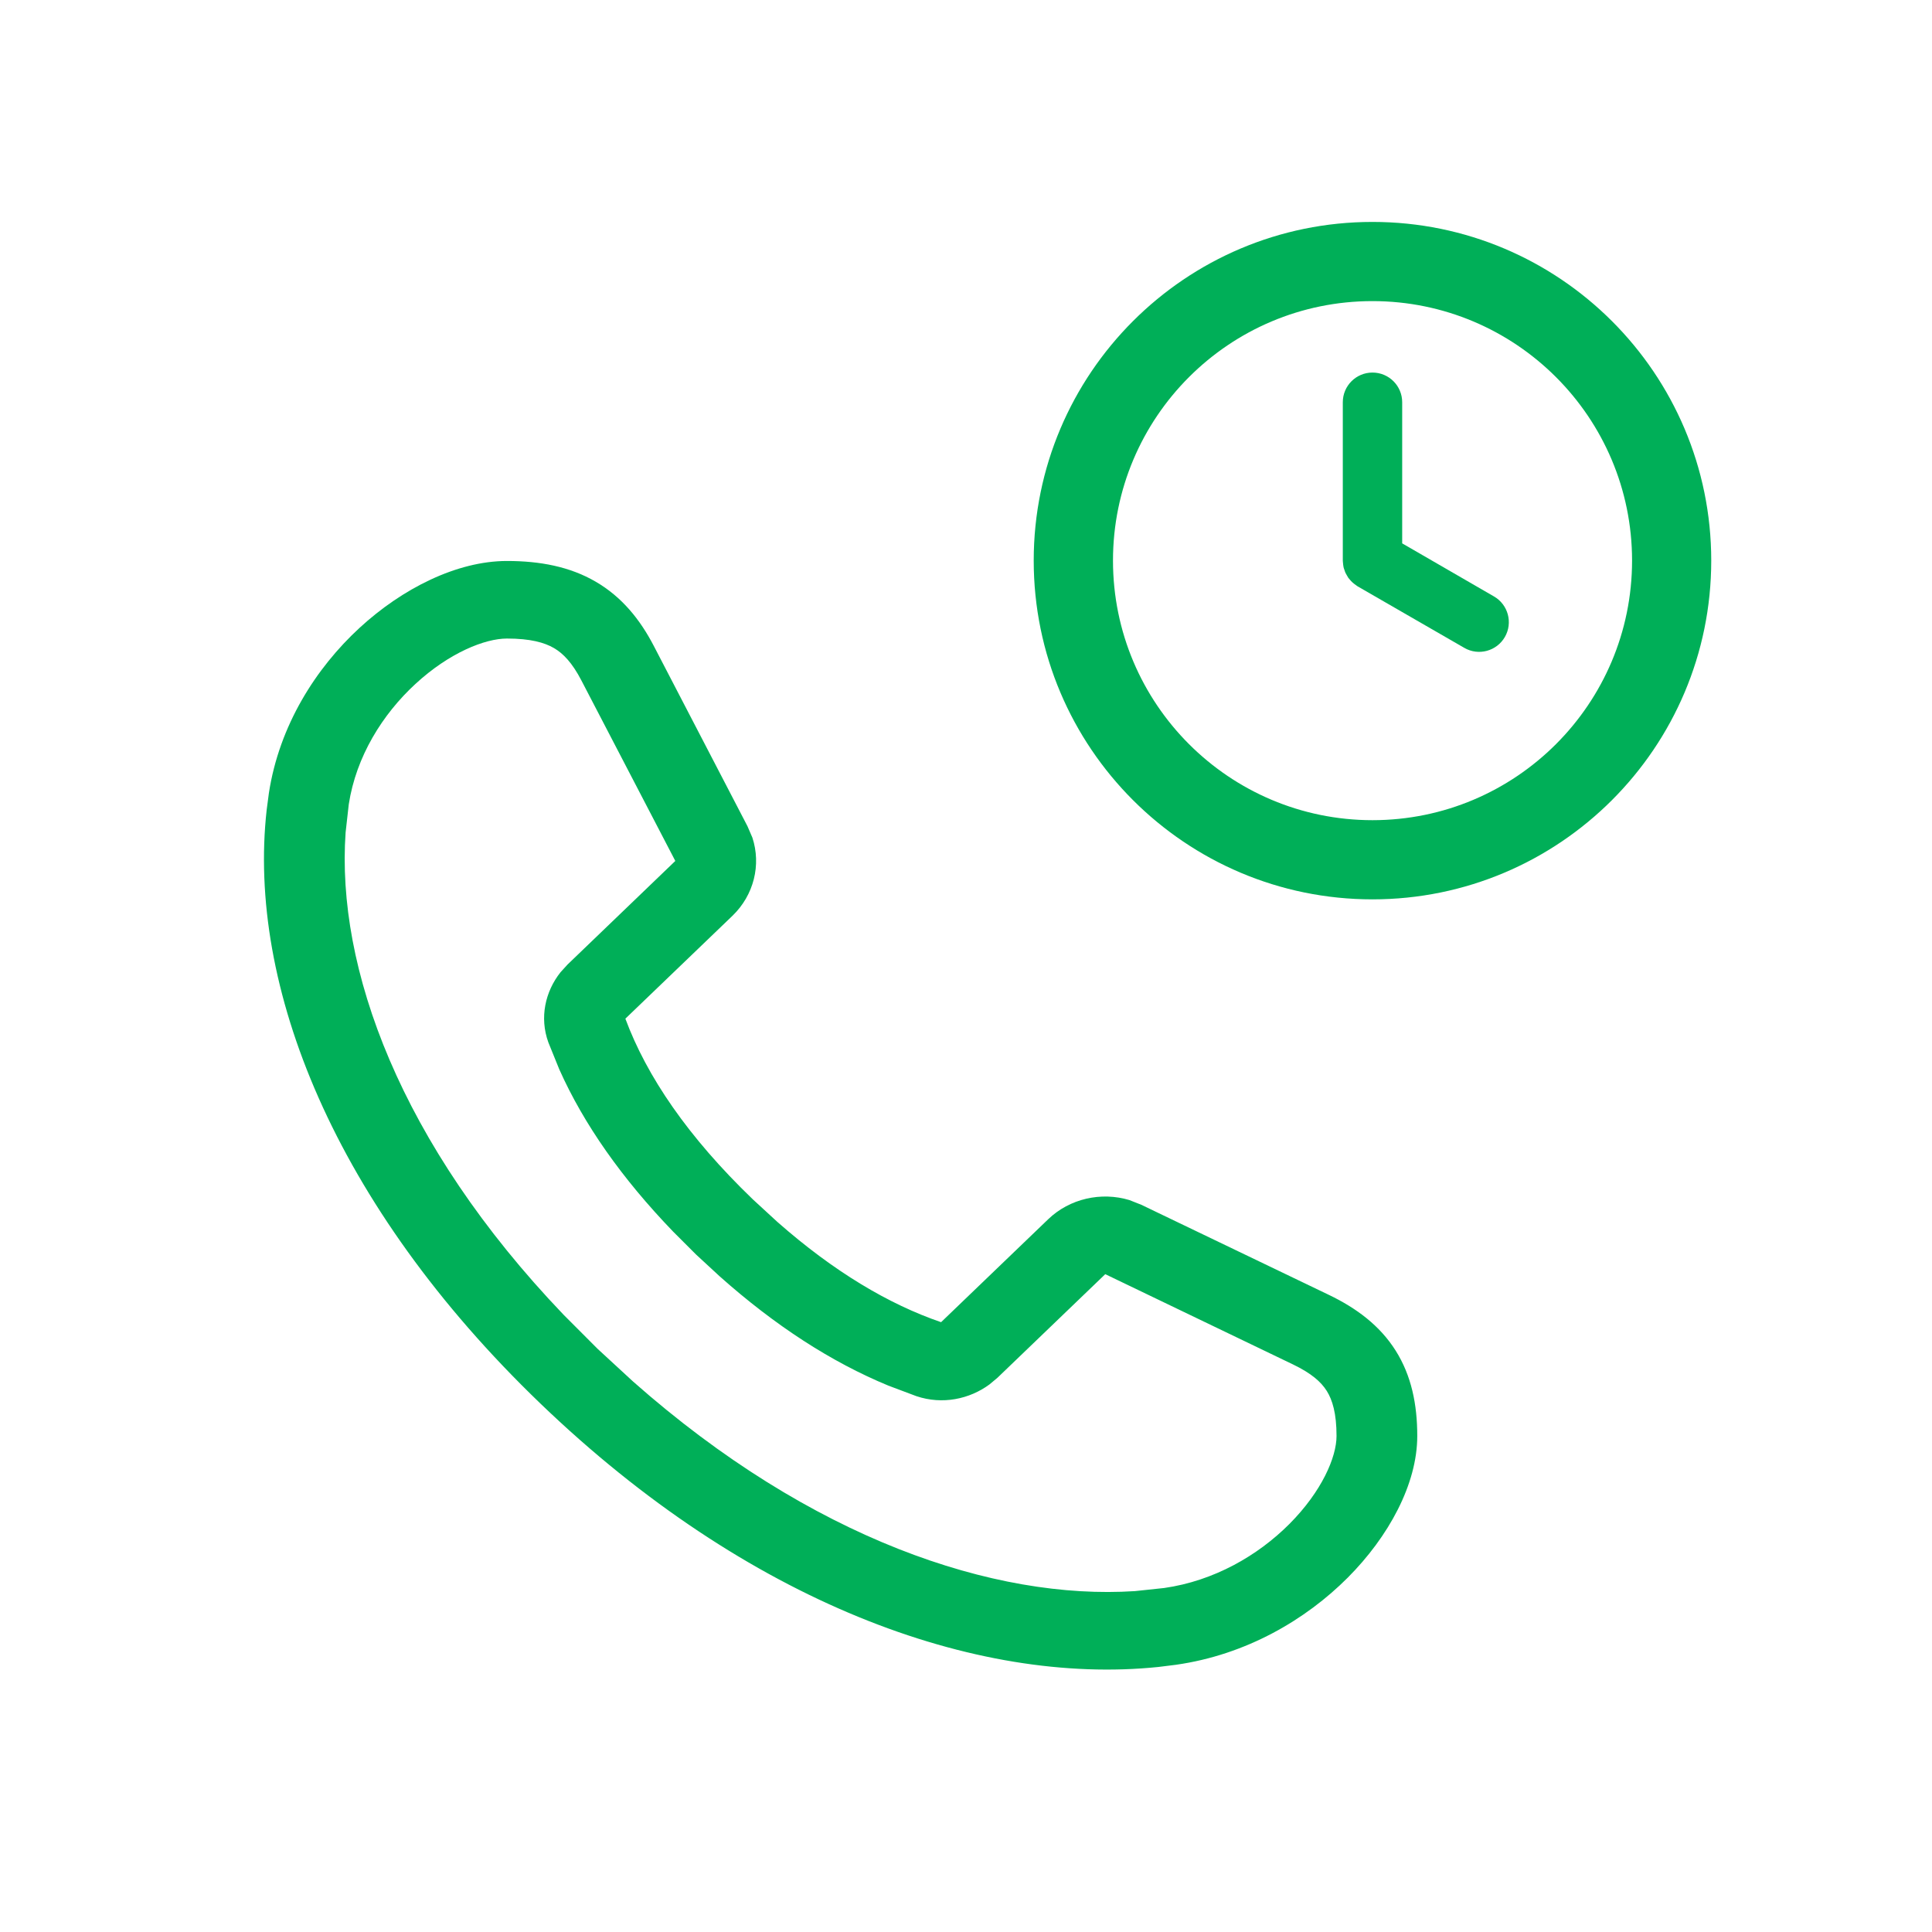
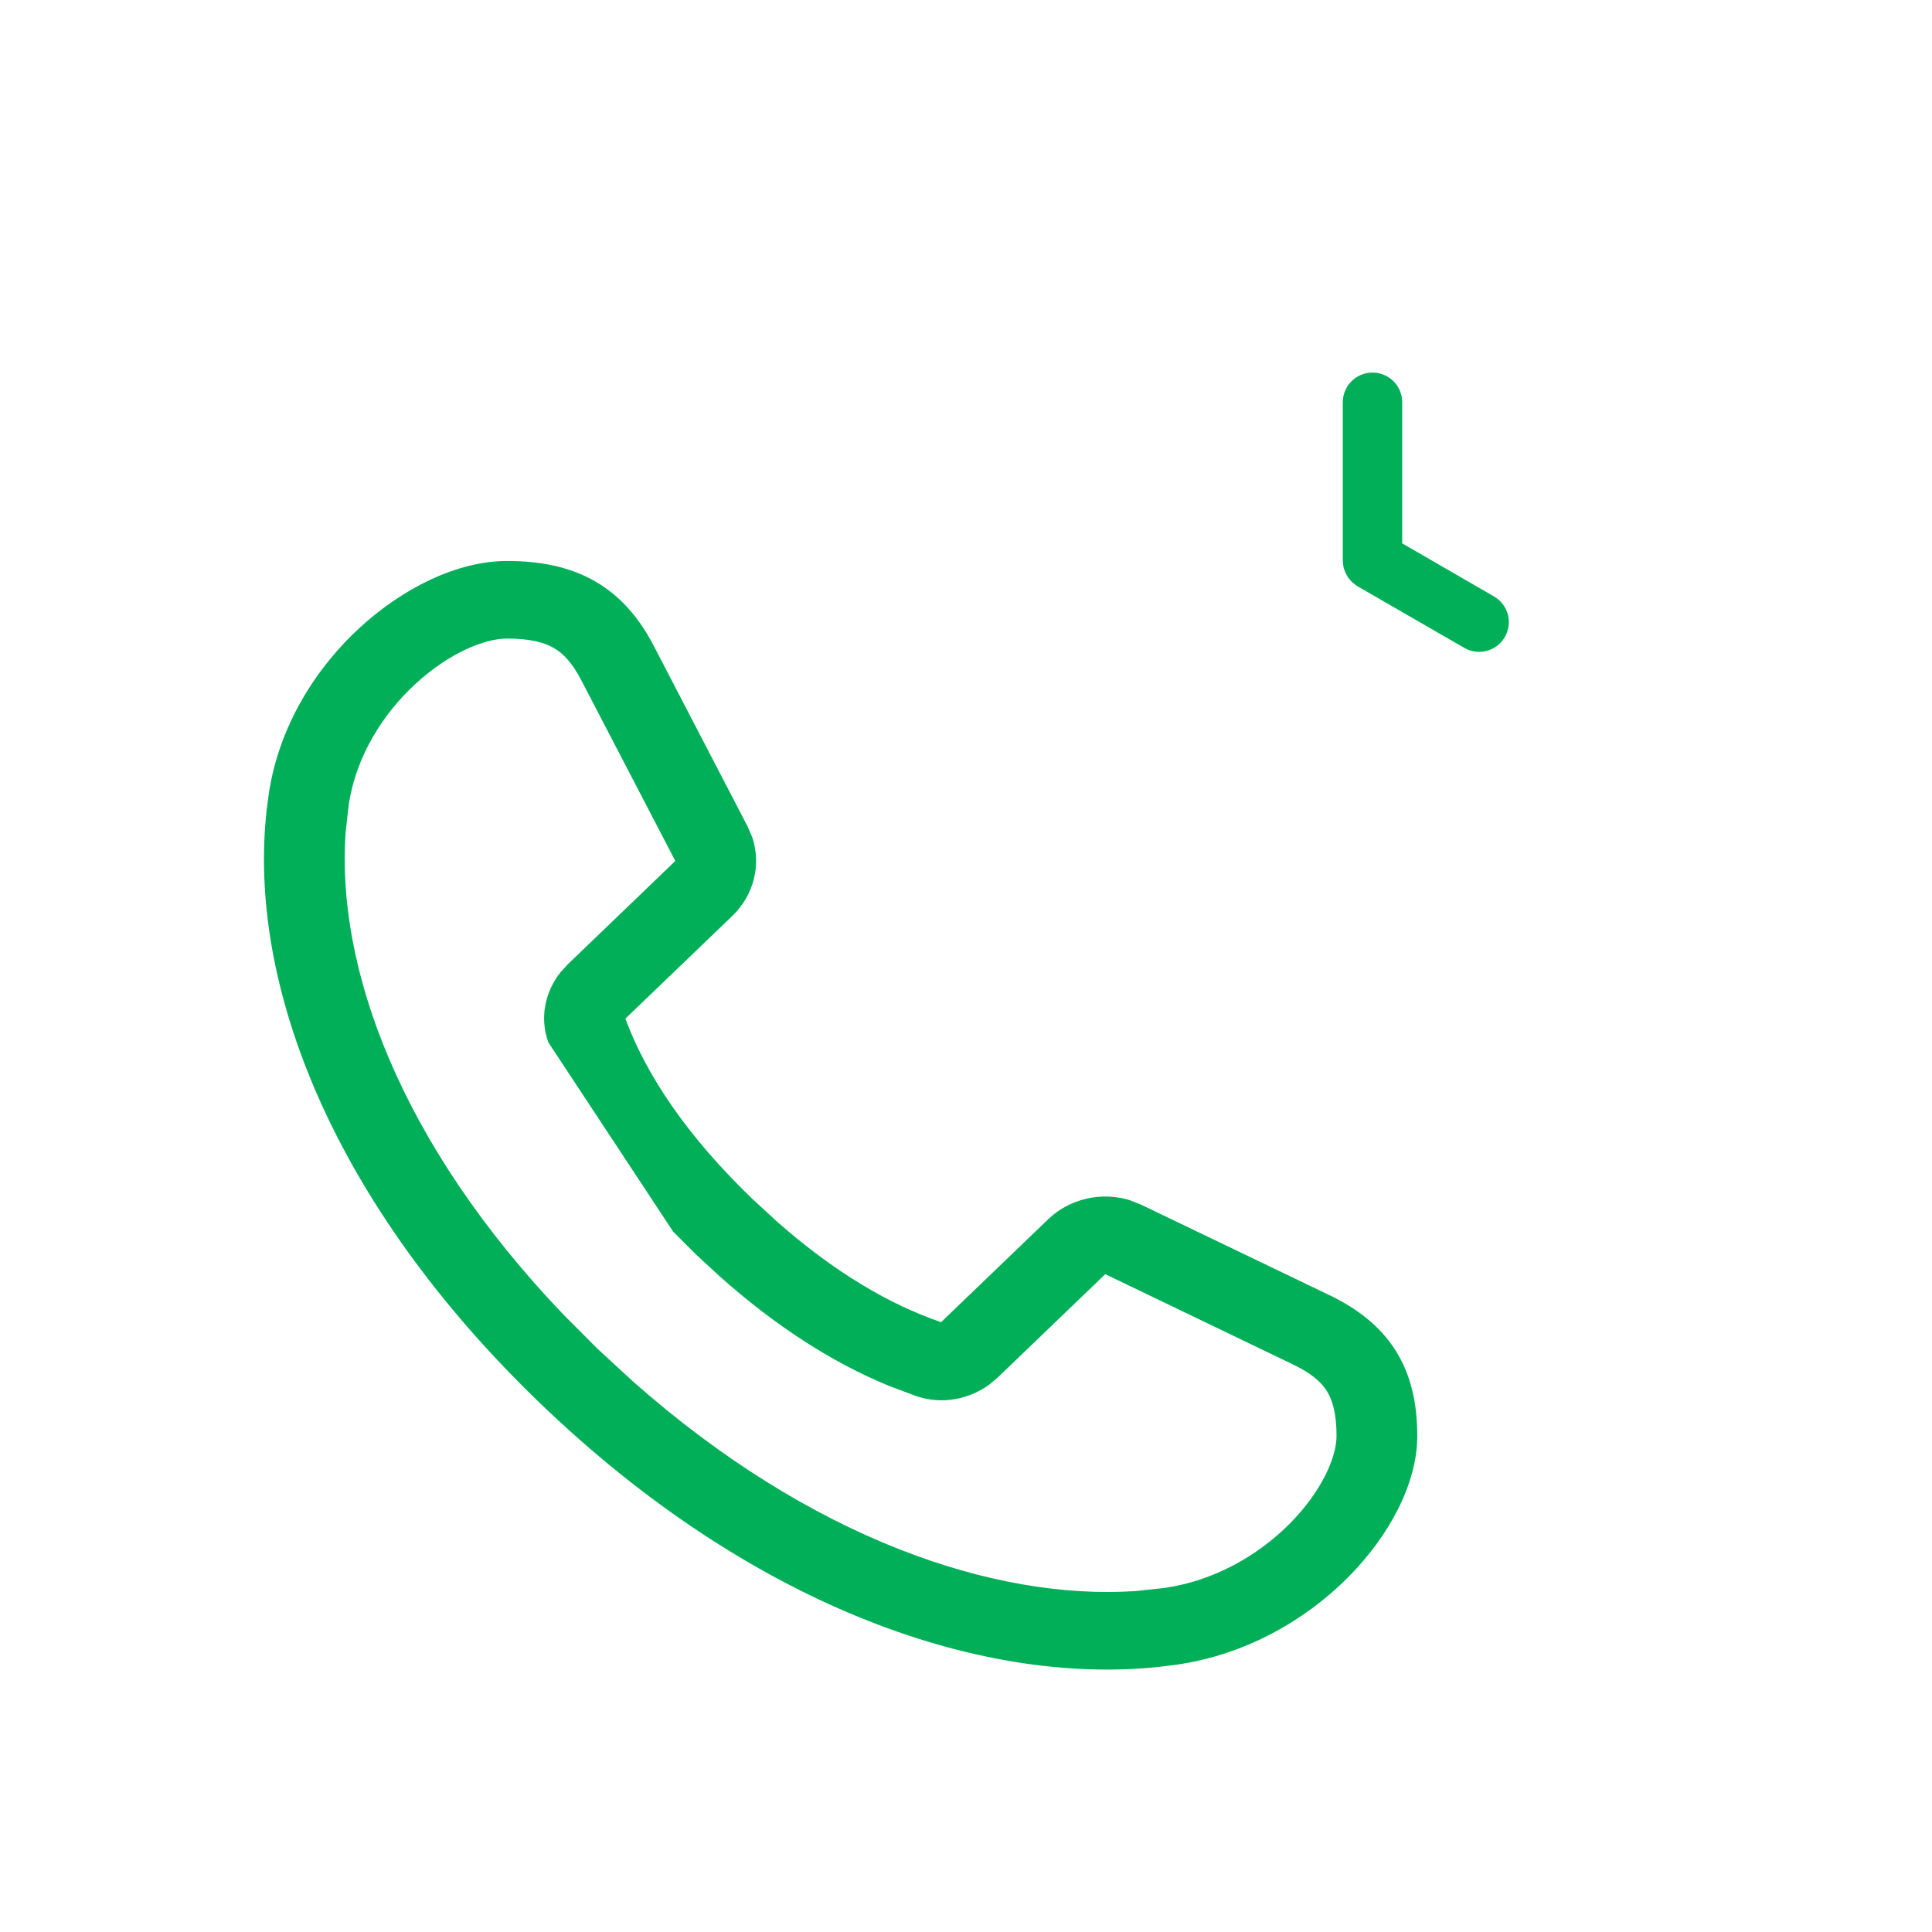
<svg xmlns="http://www.w3.org/2000/svg" width="61" height="61" viewBox="0 0 61 61" fill="none">
-   <path fill-rule="evenodd" clip-rule="evenodd" d="M16.005 17.712C17.043 17.712 17.989 17.888 18.81 18.367C19.636 18.848 20.208 19.559 20.641 20.391L23.6 26.086L23.756 26.448C24.037 27.307 23.804 28.261 23.127 28.914L19.745 32.163C20.42 33.982 21.72 35.897 23.773 37.871L24.543 38.579C26.326 40.15 28.057 41.178 29.713 41.746L33.095 38.496C33.773 37.844 34.766 37.621 35.661 37.891L36.037 38.04L41.962 40.886C42.827 41.302 43.565 41.85 44.066 42.644C44.564 43.434 44.748 44.342 44.748 45.339C44.748 46.863 43.841 48.52 42.553 49.812C41.232 51.136 39.35 52.248 37.128 52.563L36.574 52.632C30.807 53.228 23.598 50.596 17.067 44.319C10.537 38.042 7.8 31.112 8.42 25.569L8.49 25.039C8.818 22.904 9.974 21.093 11.352 19.824C12.696 18.586 14.42 17.713 16.005 17.712ZM16.005 20.161C15.312 20.162 14.189 20.606 13.117 21.594C12.077 22.552 11.244 23.885 11.012 25.395L10.912 26.284C10.613 30.544 12.621 36.102 17.792 41.509L18.869 42.588L19.992 43.623C25.617 48.594 31.4 50.525 35.832 50.237L36.755 50.139C38.326 49.916 39.713 49.117 40.71 48.118C41.738 47.086 42.199 46.005 42.199 45.339C42.199 44.624 42.069 44.2 41.889 43.914C41.711 43.632 41.405 43.359 40.822 43.079L34.897 40.23L31.493 43.501L31.239 43.713C30.611 44.175 29.756 44.358 28.935 44.082L28.051 43.75C26.249 43.007 24.468 41.853 22.719 40.295L21.972 39.605L21.254 38.887C19.634 37.206 18.431 35.494 17.658 33.762L17.314 32.913C17.027 32.123 17.218 31.302 17.697 30.698L17.919 30.454L21.322 27.183L18.358 21.487C18.067 20.926 17.783 20.632 17.489 20.461C17.191 20.288 16.749 20.161 16.005 20.161Z" fill="#00AF58" />
+   <path fill-rule="evenodd" clip-rule="evenodd" d="M16.005 17.712C17.043 17.712 17.989 17.888 18.81 18.367C19.636 18.848 20.208 19.559 20.641 20.391L23.6 26.086L23.756 26.448C24.037 27.307 23.804 28.261 23.127 28.914L19.745 32.163C20.42 33.982 21.72 35.897 23.773 37.871L24.543 38.579C26.326 40.15 28.057 41.178 29.713 41.746L33.095 38.496C33.773 37.844 34.766 37.621 35.661 37.891L36.037 38.04L41.962 40.886C42.827 41.302 43.565 41.85 44.066 42.644C44.564 43.434 44.748 44.342 44.748 45.339C44.748 46.863 43.841 48.52 42.553 49.812C41.232 51.136 39.35 52.248 37.128 52.563L36.574 52.632C30.807 53.228 23.598 50.596 17.067 44.319C10.537 38.042 7.8 31.112 8.42 25.569L8.49 25.039C8.818 22.904 9.974 21.093 11.352 19.824C12.696 18.586 14.42 17.713 16.005 17.712ZM16.005 20.161C15.312 20.162 14.189 20.606 13.117 21.594C12.077 22.552 11.244 23.885 11.012 25.395L10.912 26.284C10.613 30.544 12.621 36.102 17.792 41.509L18.869 42.588L19.992 43.623C25.617 48.594 31.4 50.525 35.832 50.237L36.755 50.139C38.326 49.916 39.713 49.117 40.71 48.118C41.738 47.086 42.199 46.005 42.199 45.339C42.199 44.624 42.069 44.2 41.889 43.914C41.711 43.632 41.405 43.359 40.822 43.079L34.897 40.23L31.493 43.501L31.239 43.713C30.611 44.175 29.756 44.358 28.935 44.082L28.051 43.75C26.249 43.007 24.468 41.853 22.719 40.295L21.972 39.605L21.254 38.887L17.314 32.913C17.027 32.123 17.218 31.302 17.697 30.698L17.919 30.454L21.322 27.183L18.358 21.487C18.067 20.926 17.783 20.632 17.489 20.461C17.191 20.288 16.749 20.161 16.005 20.161Z" fill="#00AF58" />
  <path d="M43.334 11.763C43.852 11.763 44.272 12.182 44.272 12.7V17.156L47.172 18.833C47.619 19.092 47.772 19.664 47.514 20.112C47.255 20.56 46.683 20.715 46.234 20.456L42.865 18.513C42.853 18.506 42.843 18.496 42.831 18.489C42.803 18.471 42.776 18.451 42.751 18.43C42.733 18.416 42.716 18.401 42.699 18.386C42.67 18.36 42.644 18.331 42.619 18.301C42.603 18.282 42.586 18.264 42.572 18.245C42.554 18.218 42.539 18.19 42.523 18.162C42.51 18.137 42.494 18.114 42.482 18.088C42.469 18.06 42.46 18.03 42.45 18C42.44 17.97 42.428 17.941 42.421 17.91C42.415 17.885 42.412 17.86 42.409 17.834C42.404 17.8 42.4 17.766 42.399 17.732C42.399 17.721 42.397 17.711 42.397 17.7V12.7C42.397 12.182 42.816 11.763 43.334 11.763Z" fill="#00AF58" />
-   <path fill-rule="evenodd" clip-rule="evenodd" d="M43.334 7.007C49.239 7.008 54.029 11.795 54.03 17.7C54.029 23.606 49.239 28.395 43.334 28.396C37.429 28.395 32.639 23.606 32.638 17.7C32.639 11.795 37.429 7.007 43.334 7.007ZM43.334 9.507C38.809 9.507 35.141 13.175 35.141 17.7C35.141 22.225 38.809 25.895 43.334 25.896C47.859 25.895 51.529 22.225 51.53 17.7C51.529 13.175 47.859 9.508 43.334 9.507Z" fill="#00AF58" />
</svg>